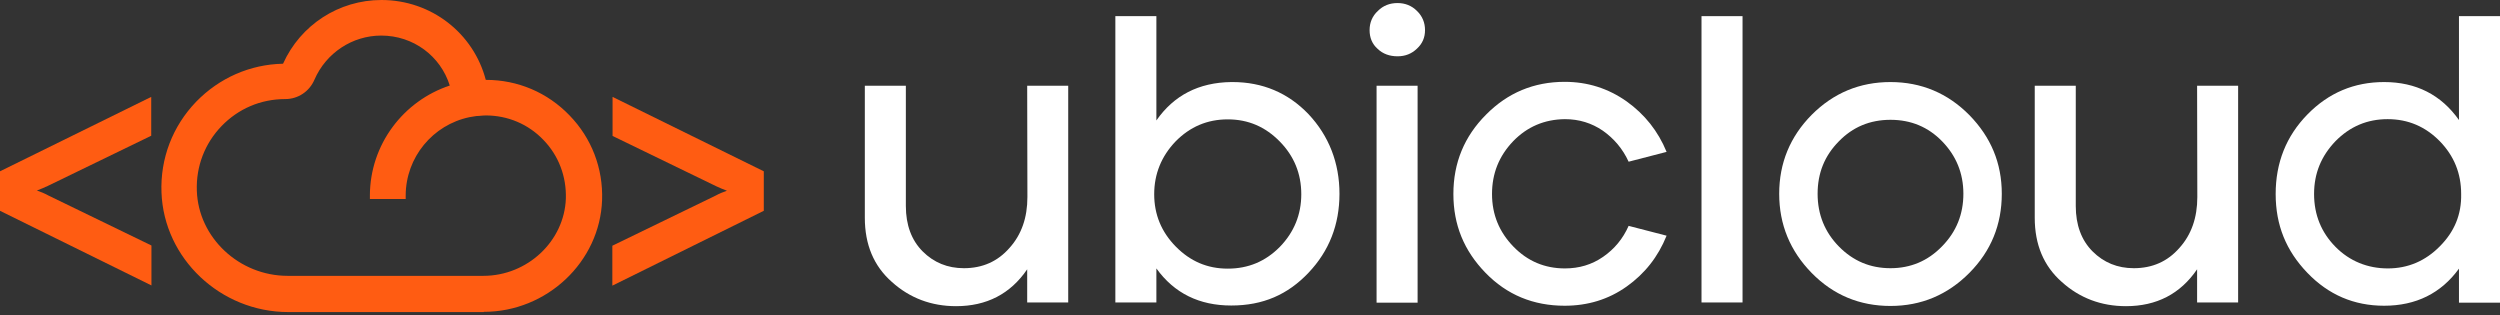
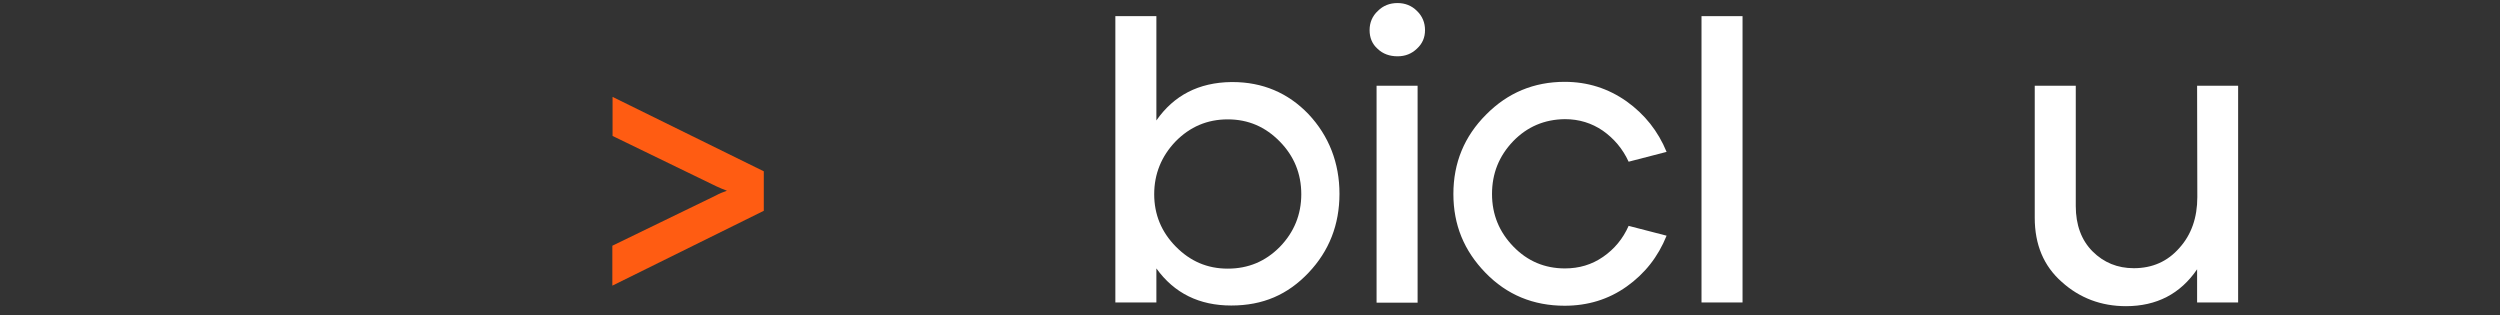
<svg xmlns="http://www.w3.org/2000/svg" width="674" height="85" viewBox="0 0 674 85" fill="none">
  <rect x="0" y="0" width="674" height="85" fill="#333333" stroke="none" />
-   <path d="M276.989 53.127C276.989 58.657 275.401 63.246 272.165 66.835C268.988 70.483 264.87 72.307 259.869 72.307C255.456 72.307 251.75 70.777 248.749 67.777C245.749 64.776 244.219 60.658 244.219 55.539V23.122H233.158V58.716C233.158 65.953 235.57 71.719 240.454 76.013C245.278 80.367 251.103 82.544 257.751 82.544C265.988 82.544 272.4 79.249 276.931 72.601V81.544H287.991V23.122H276.931L276.989 53.127Z" fill="white" />
  <path d="M332.293 22.122H331.94C323.174 22.239 316.467 25.71 311.76 32.476V4.354H300.7V81.544H311.76V72.366C316.585 79.073 323.351 82.367 331.94 82.367C340.53 82.367 347.178 79.426 352.767 73.542C358.357 67.659 361.122 60.54 361.122 52.245C361.122 43.949 358.298 36.654 352.767 30.77C347.237 25.004 340.354 22.122 332.293 22.122ZM345.06 66.541C341.177 70.483 336.529 72.424 330.999 72.424C325.469 72.424 320.88 70.424 316.997 66.482C313.114 62.54 311.172 57.834 311.172 52.362C311.172 46.891 313.114 42.125 316.938 38.124C320.821 34.182 325.469 32.182 330.999 32.182C336.529 32.182 341.118 34.182 345.001 38.124C348.884 42.066 350.826 46.832 350.826 52.362C350.826 57.834 348.884 62.599 345.06 66.541Z" fill="white" />
  <path fill-rule="evenodd" clip-rule="evenodd" d="M371.476 2.942C372.888 1.53 374.653 0.824 376.772 0.824C378.831 0.824 380.596 1.53 382.008 2.942C383.479 4.354 384.185 6.119 384.185 8.119C384.185 10.12 383.479 11.767 382.008 13.12C380.596 14.473 378.89 15.179 376.772 15.179C374.653 15.179 372.83 14.532 371.418 13.179C369.947 11.884 369.241 10.178 369.241 8.119C369.241 6.06 370.006 4.295 371.476 2.942ZM371.123 23.122H382.184V81.603H371.123V23.122Z" fill="white" />
  <path d="M421.897 32.123C425.721 32.123 429.134 33.182 432.134 35.242C435.135 37.359 437.488 40.125 439.077 43.596L449.314 40.948C447.019 35.359 443.43 30.829 438.488 27.299C433.546 23.828 428.016 22.063 421.838 22.063C413.543 22.063 406.483 25.004 400.658 30.888C394.775 36.771 391.833 43.89 391.833 52.303C391.833 60.658 394.716 67.6 400.482 73.542C406.247 79.484 413.366 82.426 421.838 82.426C428.075 82.426 433.664 80.72 438.547 77.249C443.43 73.778 447.019 69.247 449.314 63.541L439.077 60.893C437.547 64.364 435.252 67.129 432.193 69.247C429.134 71.365 425.721 72.366 421.897 72.366C416.484 72.366 411.836 70.424 408.012 66.482C404.188 62.54 402.247 57.834 402.247 52.303C402.247 46.773 404.129 42.066 407.953 38.066C411.719 34.182 416.367 32.182 421.897 32.123Z" fill="white" />
  <path d="M469.788 4.354H458.727V81.544H469.788V4.354Z" fill="white" />
-   <path d="M509.677 22.122C501.381 22.122 494.321 25.063 488.438 30.947C482.613 36.83 479.672 43.949 479.672 52.245C479.672 60.54 482.613 67.659 488.438 73.601C494.263 79.543 501.381 82.485 509.677 82.485C517.973 82.485 525.092 79.484 530.975 73.542C536.799 67.659 539.682 60.54 539.682 52.245C539.682 43.949 536.741 36.948 530.916 31.006C525.092 25.122 517.973 22.122 509.677 22.122ZM523.562 66.423C519.738 70.365 515.09 72.307 509.677 72.307C504.206 72.307 499.616 70.365 495.792 66.482C491.968 62.599 490.027 57.834 490.027 52.245C490.027 46.655 491.909 42.007 495.733 38.124C499.499 34.241 504.147 32.3 509.677 32.3C515.207 32.3 519.855 34.241 523.621 38.124C527.386 42.007 529.328 46.714 529.328 52.245C529.328 57.716 527.445 62.482 523.562 66.423Z" fill="white" />
  <path d="M592.398 53.127C592.398 58.657 590.809 63.246 587.573 66.835C584.396 70.483 580.278 72.307 575.277 72.307C570.864 72.307 567.158 70.777 564.157 67.777C561.157 64.776 559.627 60.658 559.627 55.539V23.122H548.566V58.716C548.566 65.953 550.979 71.719 555.862 76.013C560.686 80.367 566.511 82.544 573.159 82.544C581.396 82.544 587.808 79.249 592.339 72.601V81.544H603.399V23.122H592.339L592.398 53.127Z" fill="white" />
-   <path d="M662.939 4.354V32.359C658.115 25.534 651.349 22.122 642.759 22.122C634.699 22.122 627.815 25.004 622.109 30.829C616.343 36.712 613.519 43.89 613.519 52.303C613.519 60.717 616.343 67.6 622.05 73.542C627.757 79.484 634.64 82.426 642.759 82.426C651.349 82.426 658.115 79.073 662.939 72.424V81.603H674V4.354H662.939ZM657.762 66.423C653.879 70.365 649.172 72.366 643.759 72.366C638.347 72.366 633.463 70.424 629.639 66.541C625.815 62.658 623.874 57.892 623.874 52.303C623.874 46.714 625.815 42.066 629.639 38.066C633.522 34.124 638.17 32.123 643.701 32.123C649.231 32.123 653.879 34.124 657.762 38.066C661.645 42.066 663.528 46.773 663.528 52.303C663.645 57.834 661.704 62.481 657.762 66.423Z" fill="white" />
-   <path fill-rule="evenodd" clip-rule="evenodd" d="M0 46.184V56.833L40.831 76.954V66.188L12.943 52.656C12.002 52.127 10.943 51.715 9.943 51.362C10.884 51.009 11.884 50.597 12.885 50.126L40.772 36.594V26.122L0 46.184Z" fill="#FF5C12" />
  <path fill-rule="evenodd" clip-rule="evenodd" d="M205.918 46.184V56.833L165.088 77.013V66.247L192.975 52.715C193.916 52.185 194.975 51.774 195.975 51.421C195.034 51.068 194.034 50.656 193.034 50.185L165.146 36.653V26.122L205.918 46.184Z" fill="#FF5C12" />
-   <path fill-rule="evenodd" clip-rule="evenodd" d="M130.434 84.073C147.437 84.073 161.734 70.601 162.322 53.951C162.617 45.361 159.498 37.242 153.556 31.123C147.614 24.945 139.613 21.533 131.023 21.533H130.964C127.669 8.943 116.256 0 102.841 0C91.369 0 81.014 6.707 76.307 17.18C67.424 17.356 59.128 21.004 52.892 27.416C46.538 34.006 43.184 42.713 43.537 51.891C44.184 69.718 59.481 84.132 77.719 84.132H130.434V84.073ZM102.783 9.59C111.431 9.59 118.785 15.12 121.256 23.063C108.784 27.181 99.723 38.948 99.723 52.774V53.656H109.372V52.774C109.372 42.36 116.726 33.653 126.551 31.594L127.61 31.417C128.199 31.3 128.728 31.241 129.258 31.241C129.846 31.182 130.434 31.123 130.964 31.123C136.906 31.123 142.437 33.476 146.496 37.712C150.614 41.949 152.733 47.596 152.556 53.539C152.144 65.011 142.201 74.366 130.317 74.366H128.199H77.543C64.482 74.366 53.48 64.07 53.068 51.421C52.833 44.89 55.186 38.713 59.716 34.006C64.246 29.299 70.306 26.71 76.896 26.71C80.367 26.71 83.426 24.651 84.779 21.474C87.898 14.297 94.958 9.59 102.783 9.59Z" fill="#FF5C12" />
</svg>